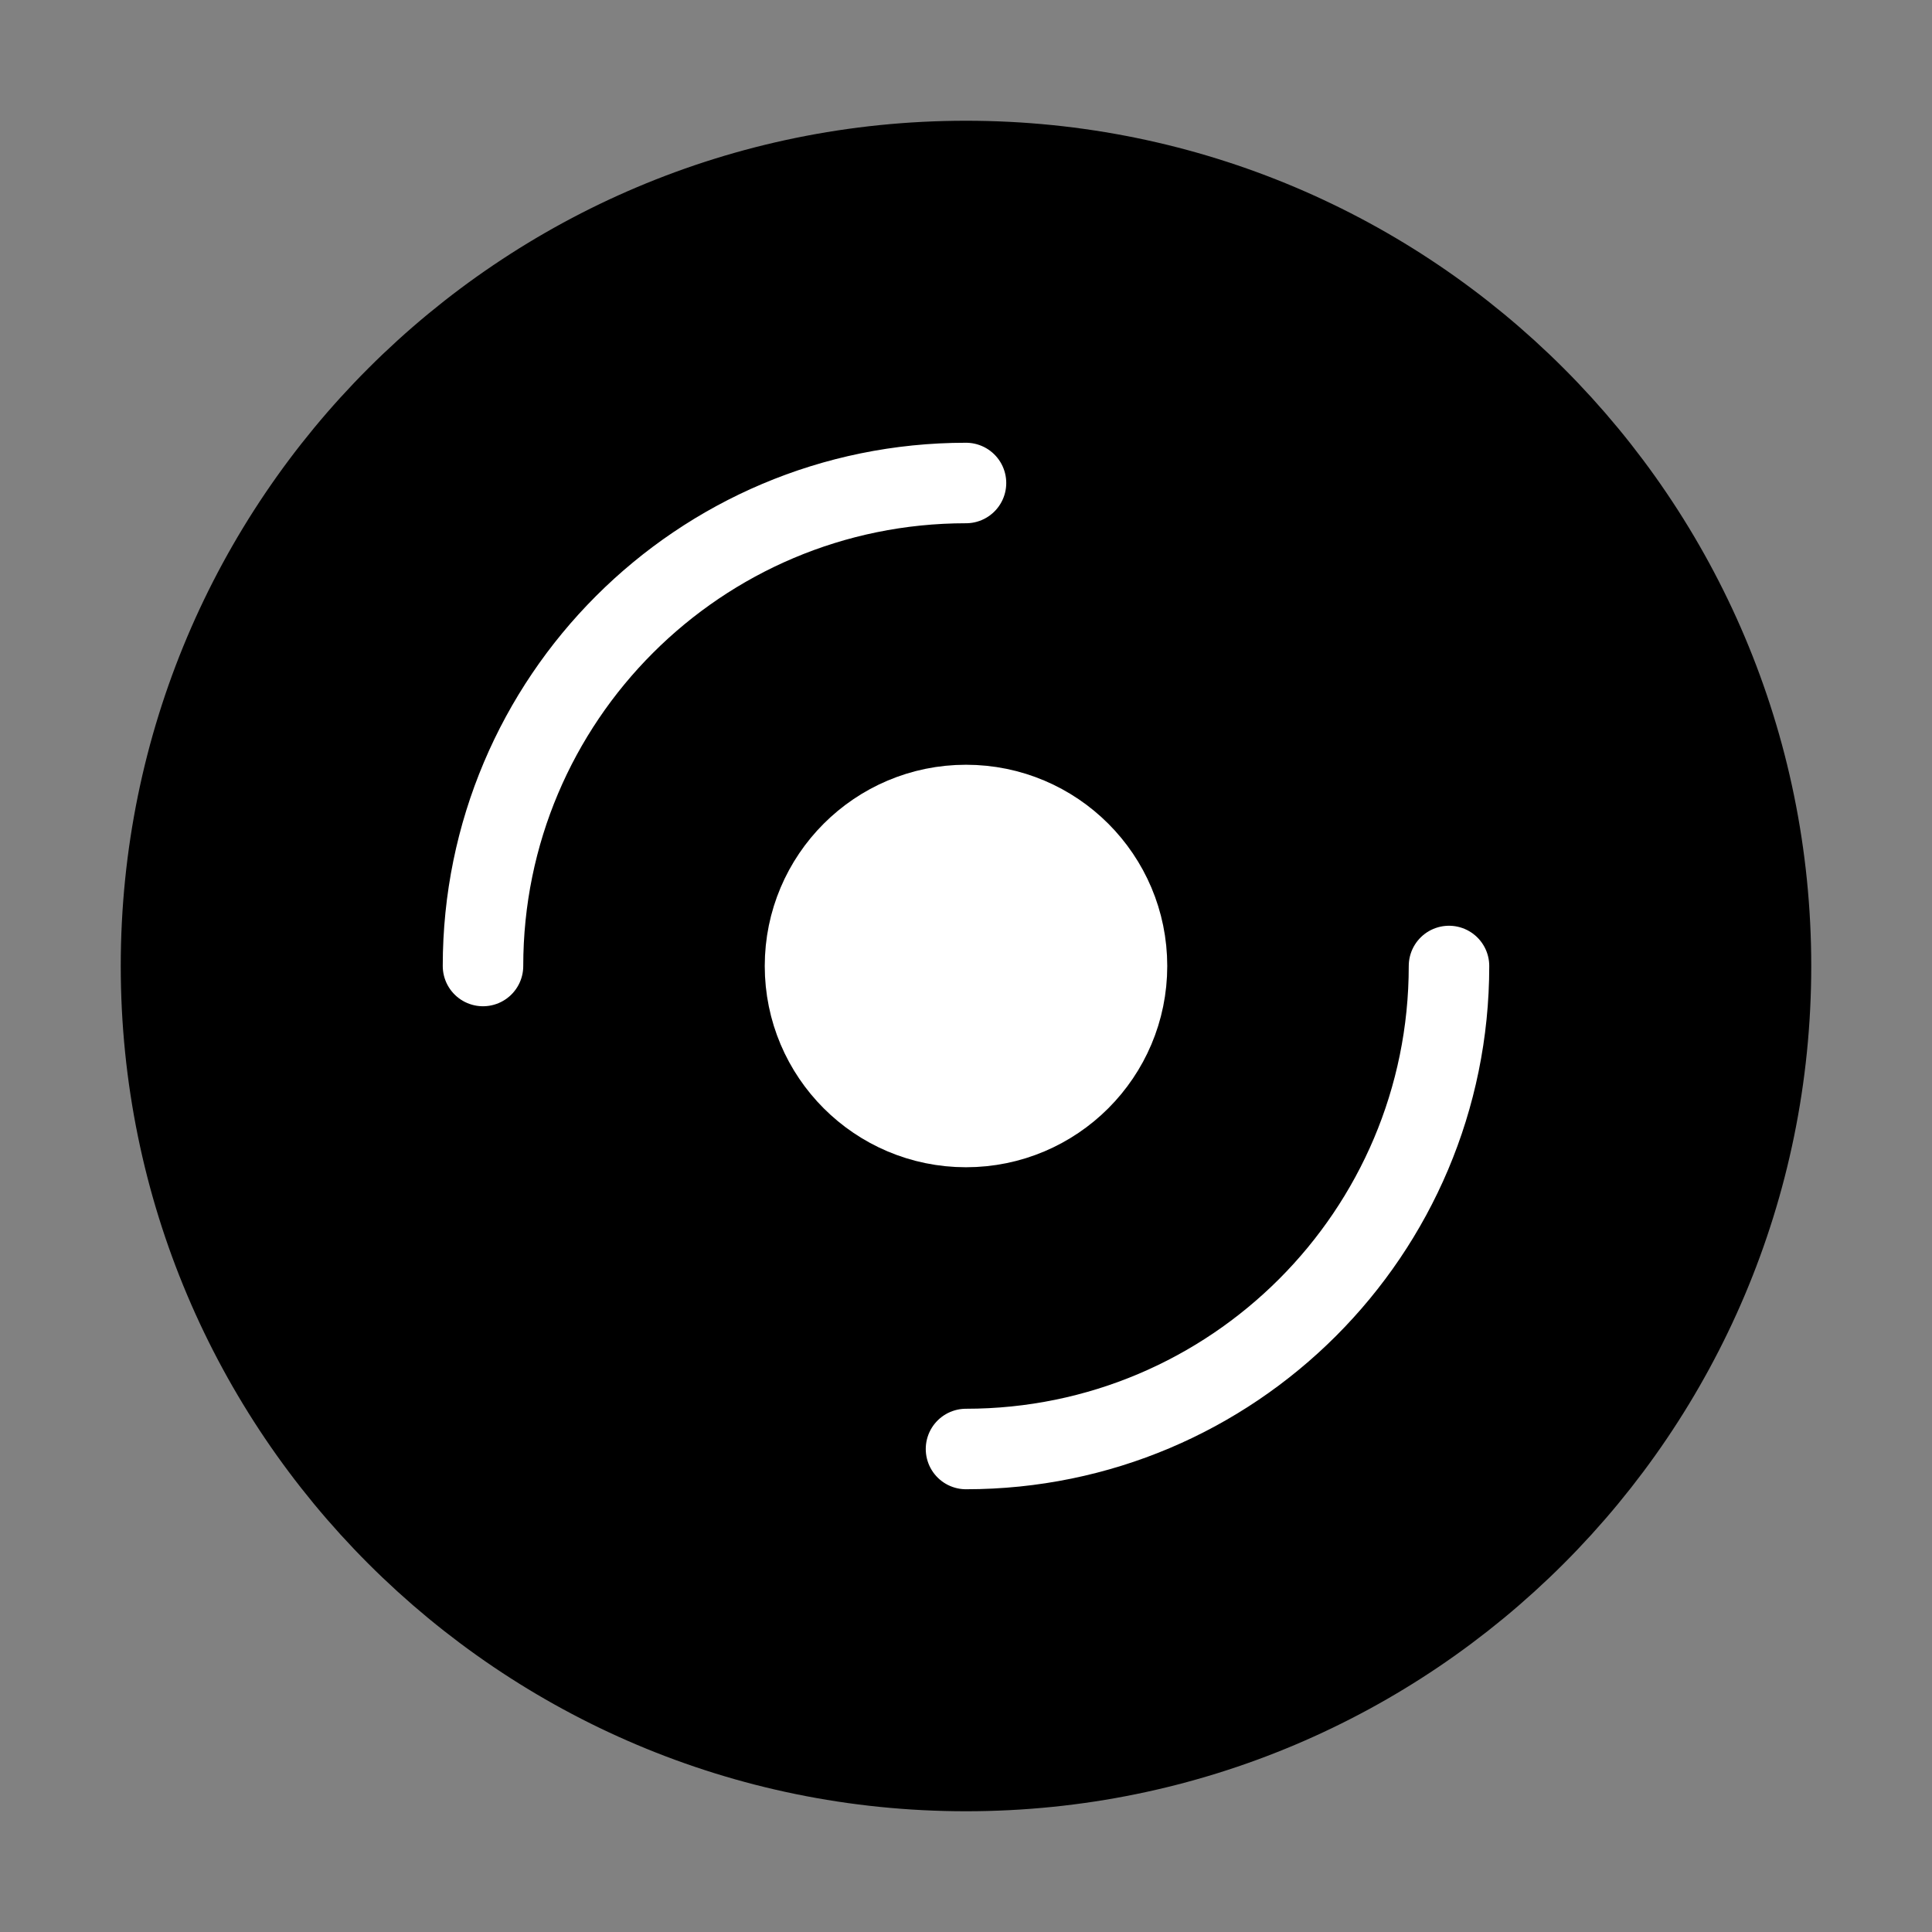
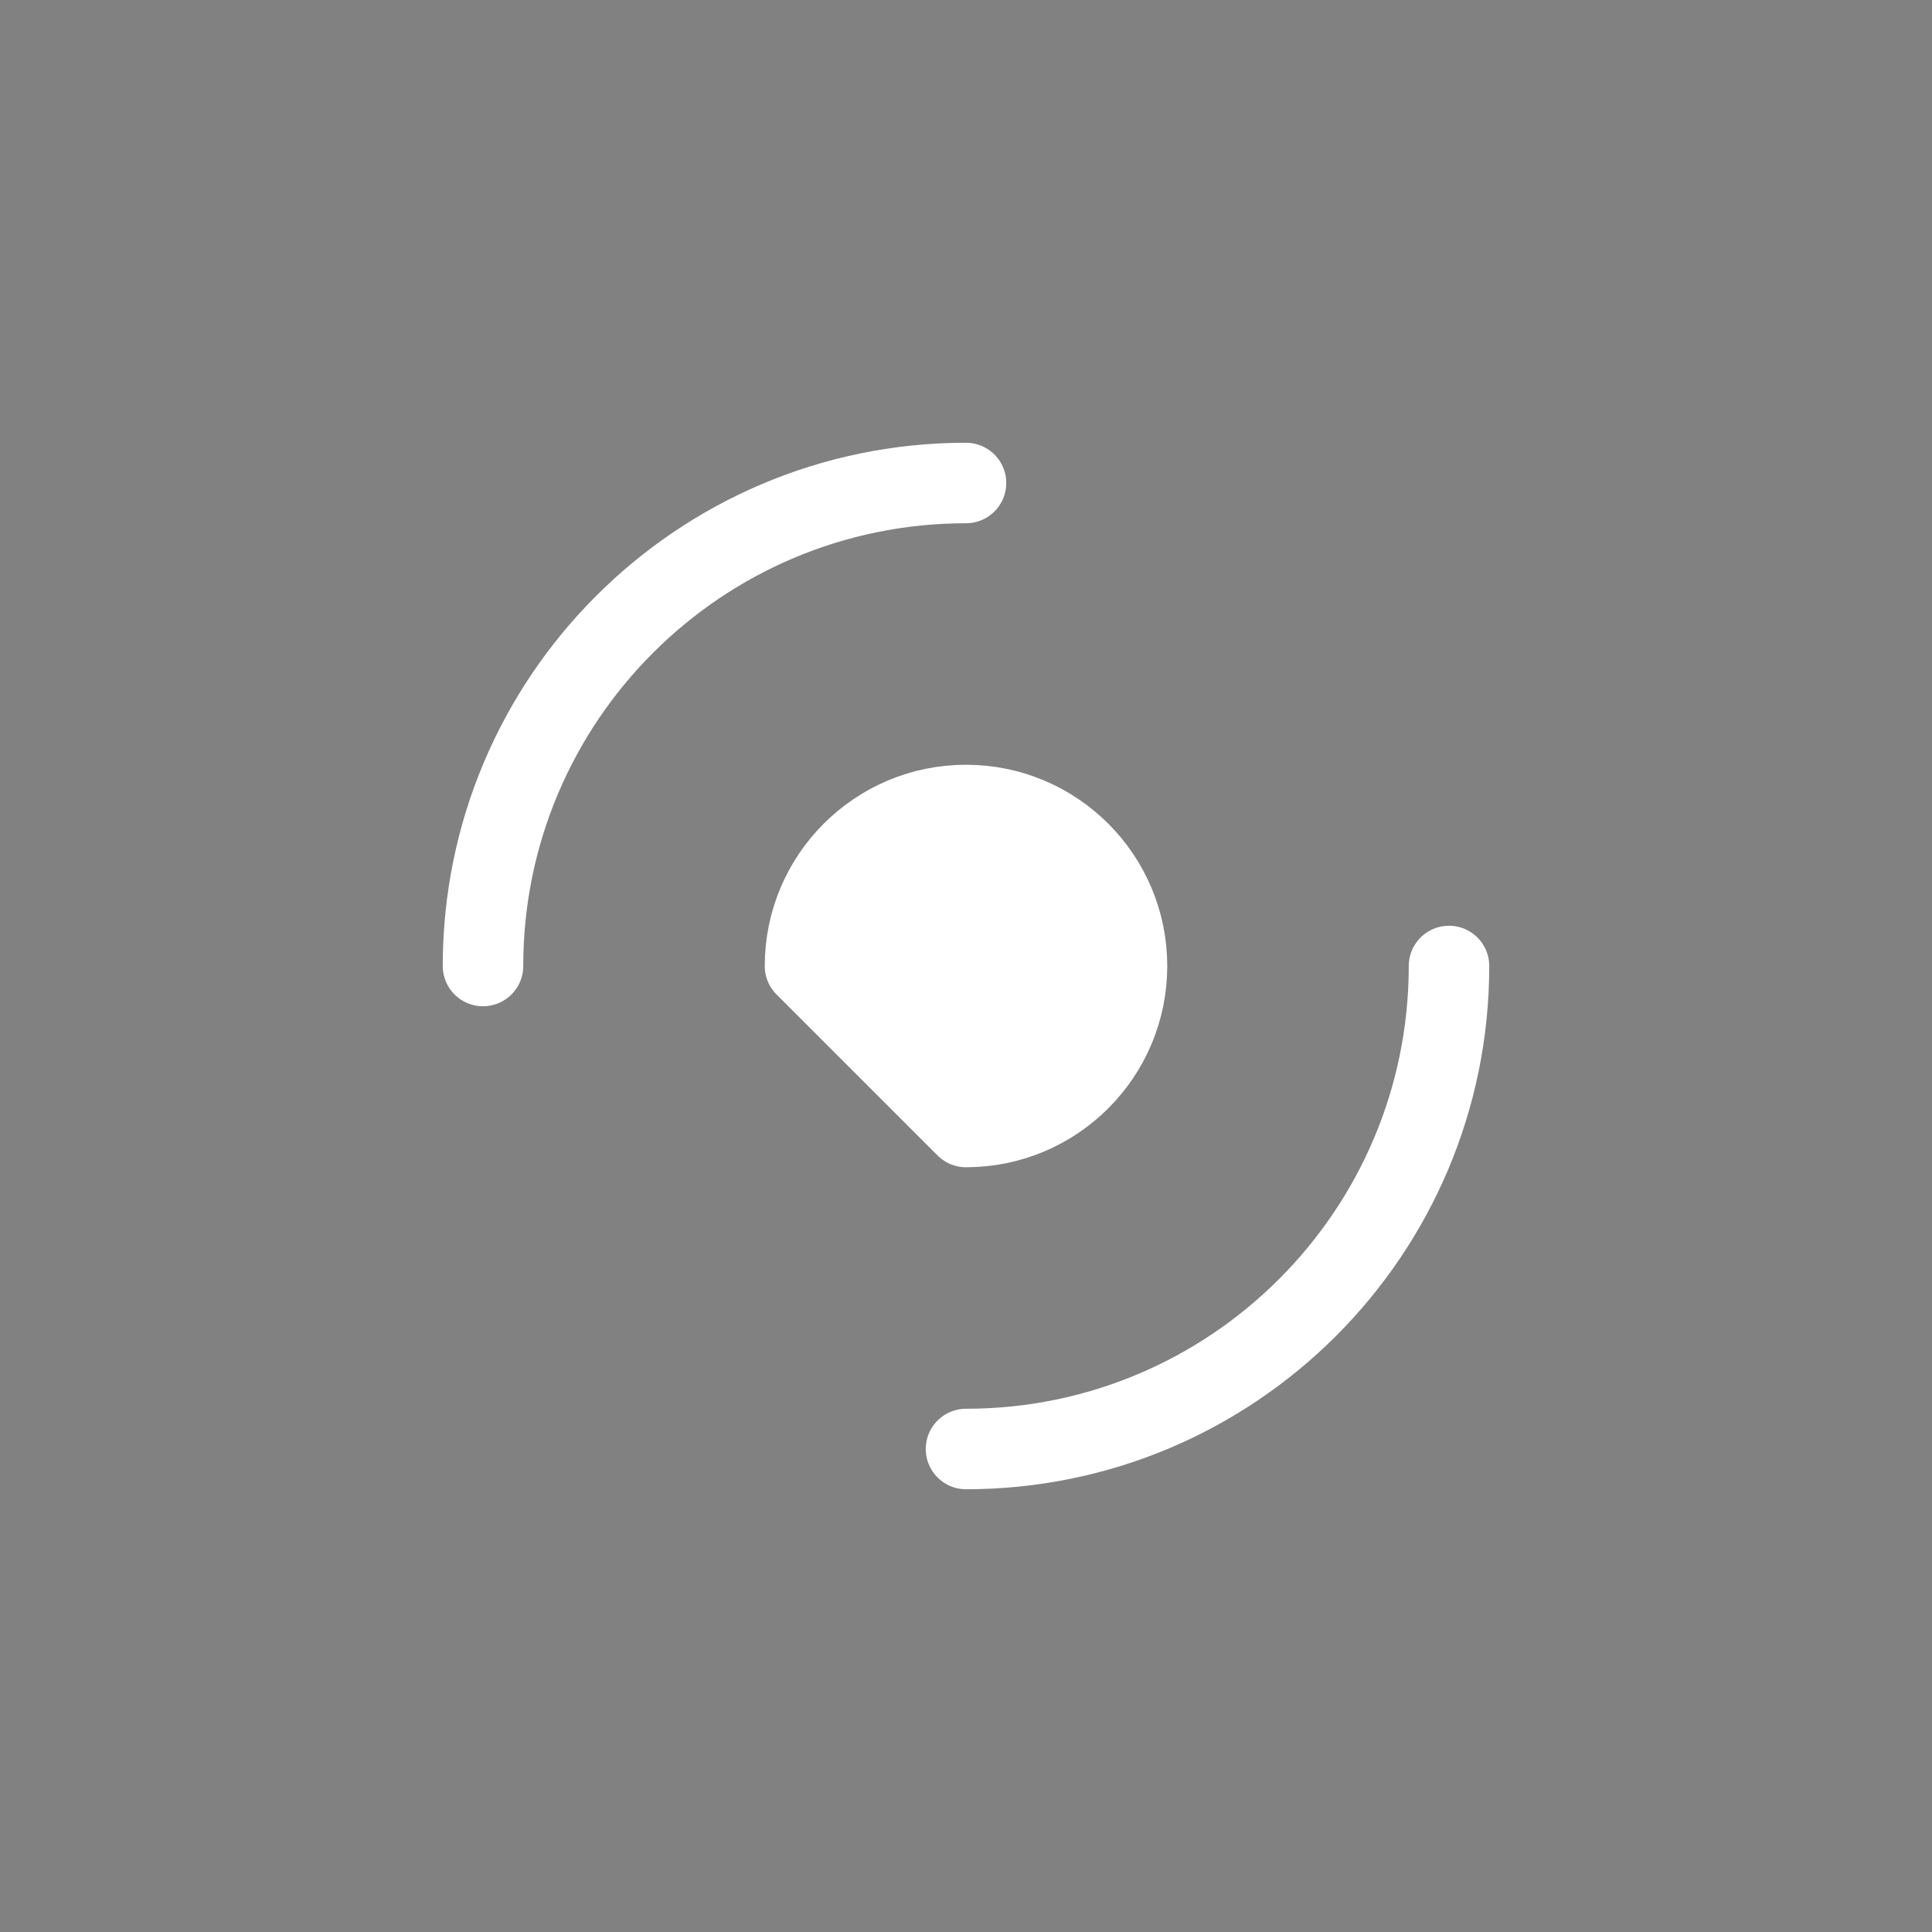
<svg xmlns="http://www.w3.org/2000/svg" viewBox="0 0 48 48" fill="none">
  <rect x="0" y="0" width="48" height="48" fill="#808080" stroke="none" />
  <rect width="48" height="48" fill="white" fill-opacity="0.01" />
-   <path d="M24 44C35.046 44 44 35.046 44 24C44 12.954 35.046 4 24 4C12.954 4 4 12.954 4 24C4 35.046 12.954 44 24 44Z" fill="currentColor" stroke="currentColor" stroke-width="2" stroke-linejoin="round" />
  <path d="M24 12C17.373 12 12 17.373 12 24" stroke="#fff" stroke-width="2" stroke-linecap="round" stroke-linejoin="round" />
  <path d="M24 36C30.627 36 36 30.627 36 24" stroke="#fff" stroke-width="2" stroke-linecap="round" stroke-linejoin="round" />
-   <path d="M24 28C26.209 28 28 26.209 28 24C28 21.791 26.209 20 24 20C21.791 20 20 21.791 20 24C20 26.209 21.791 28 24 28Z" fill="#fff" stroke="#fff" stroke-width="2" stroke-linejoin="round" />
+   <path d="M24 28C26.209 28 28 26.209 28 24C28 21.791 26.209 20 24 20C21.791 20 20 21.791 20 24Z" fill="#fff" stroke="#fff" stroke-width="2" stroke-linejoin="round" />
</svg>